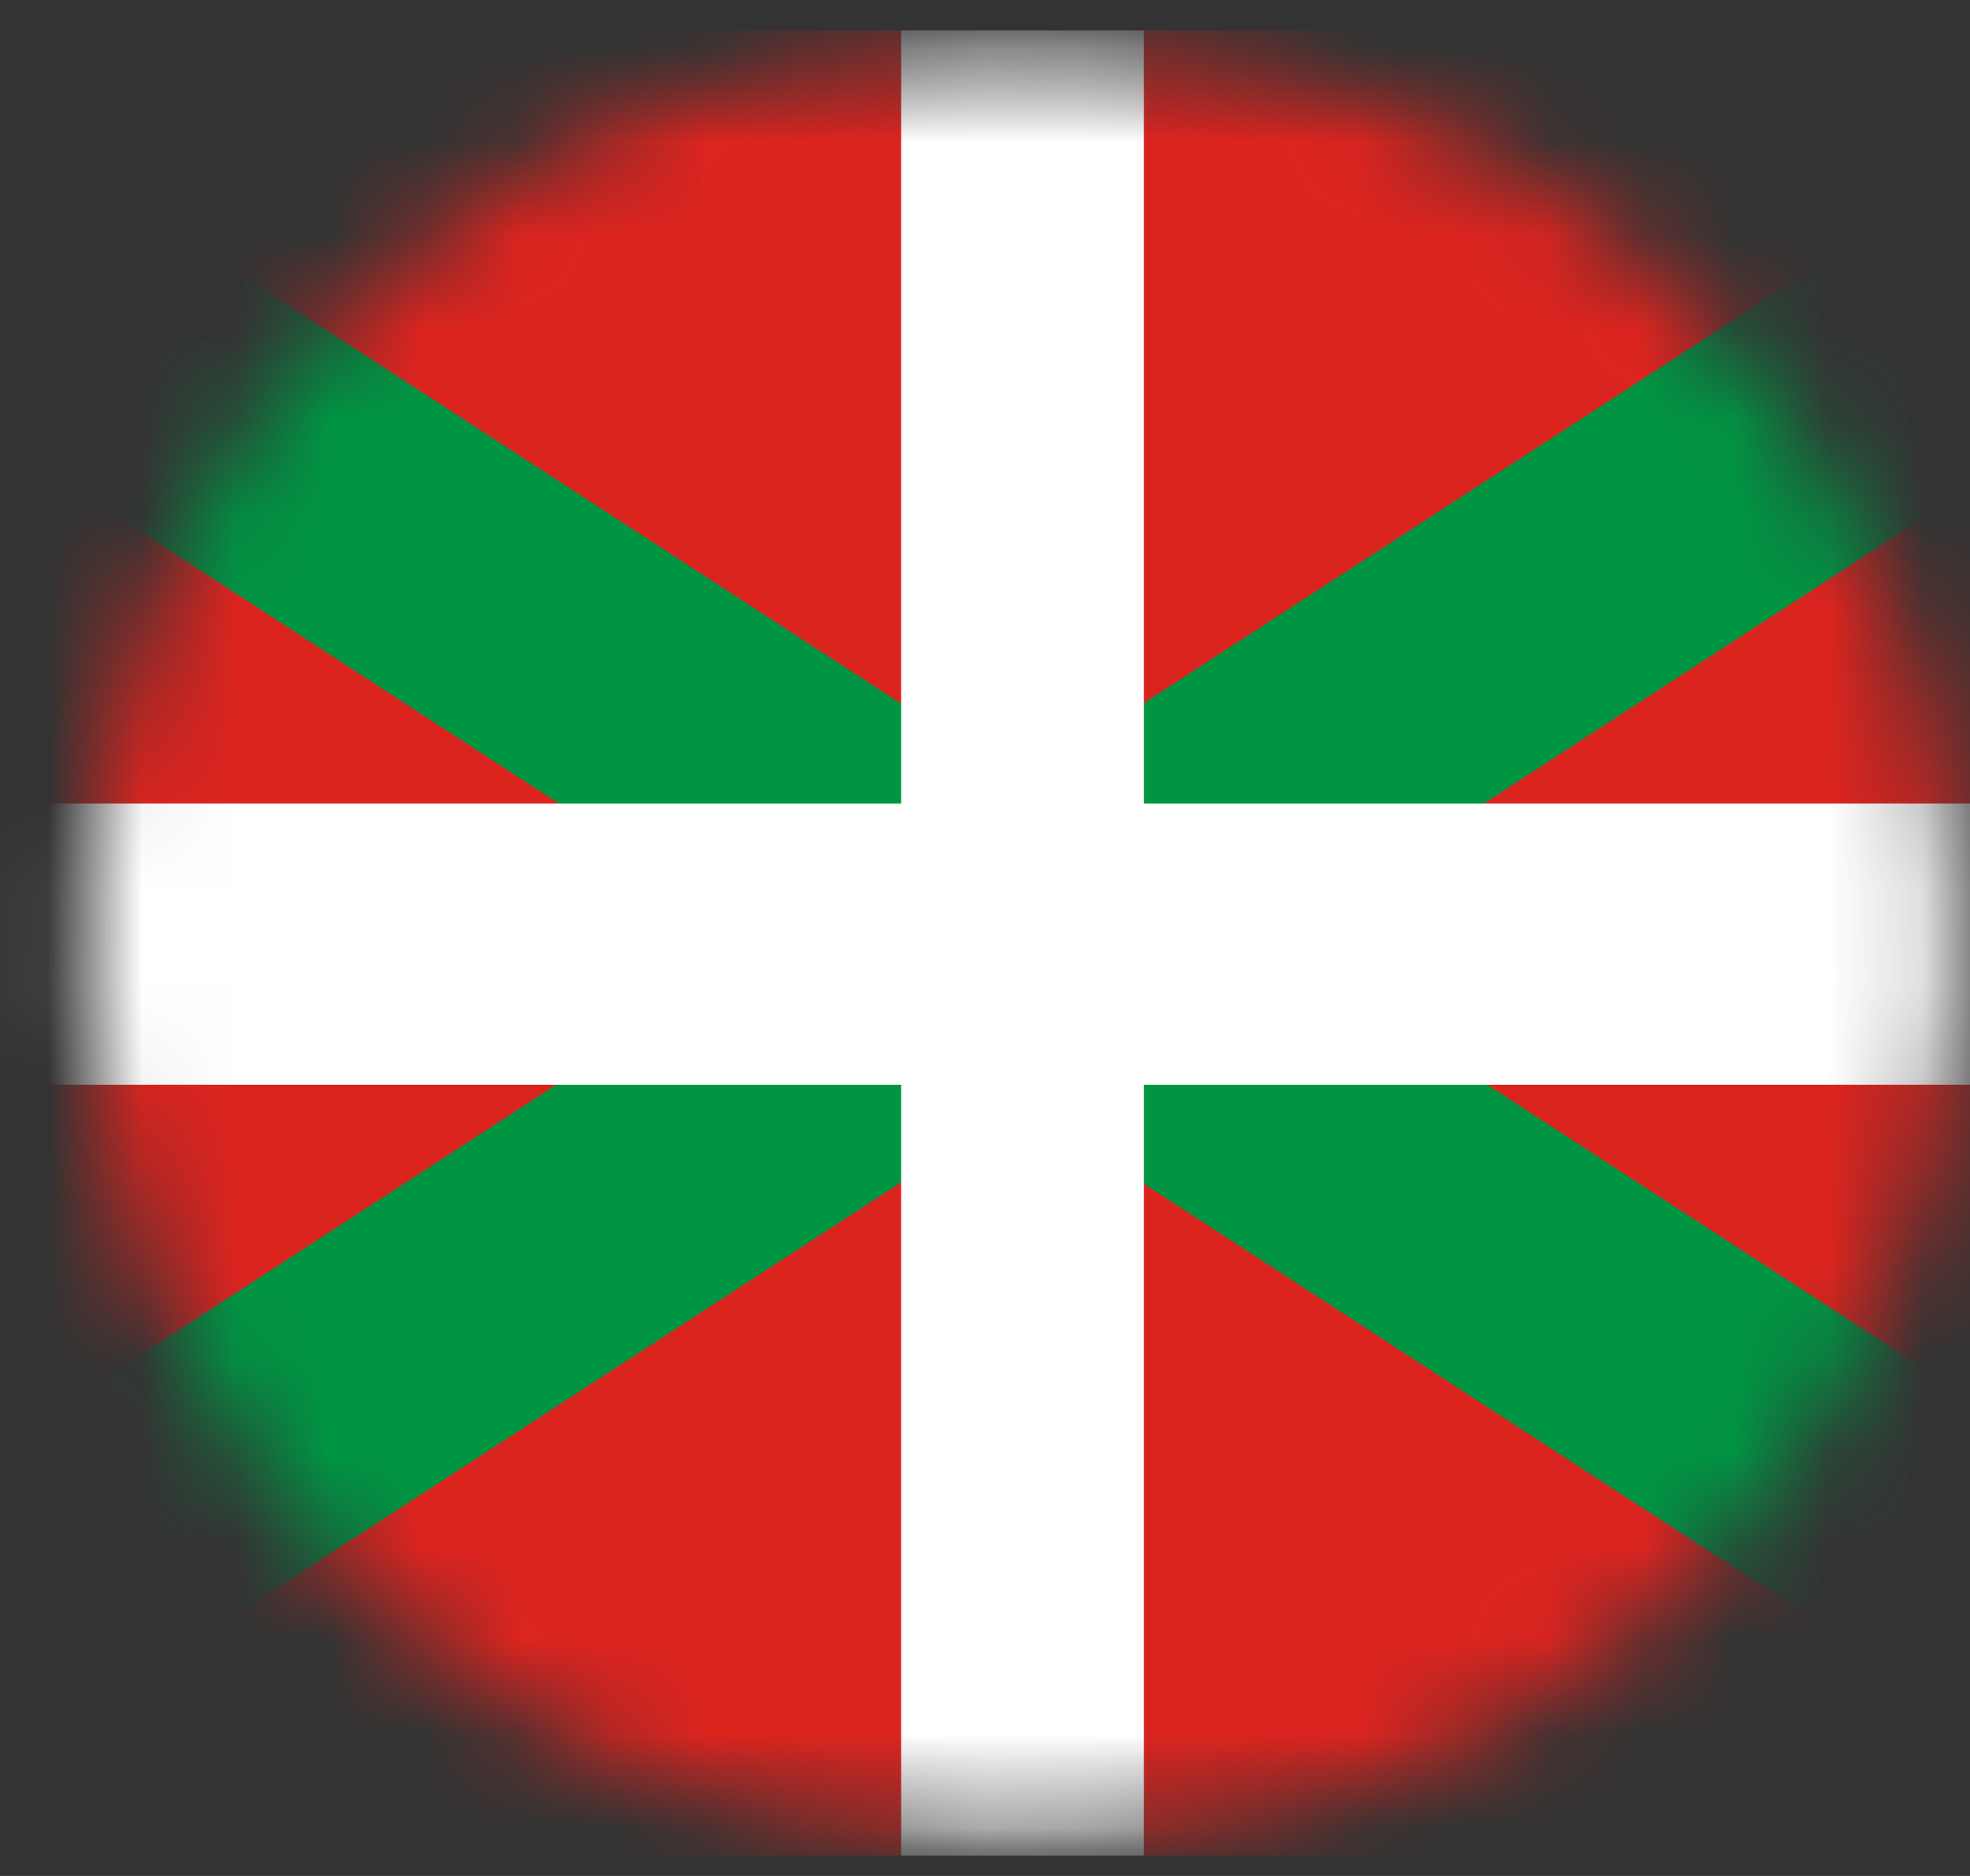
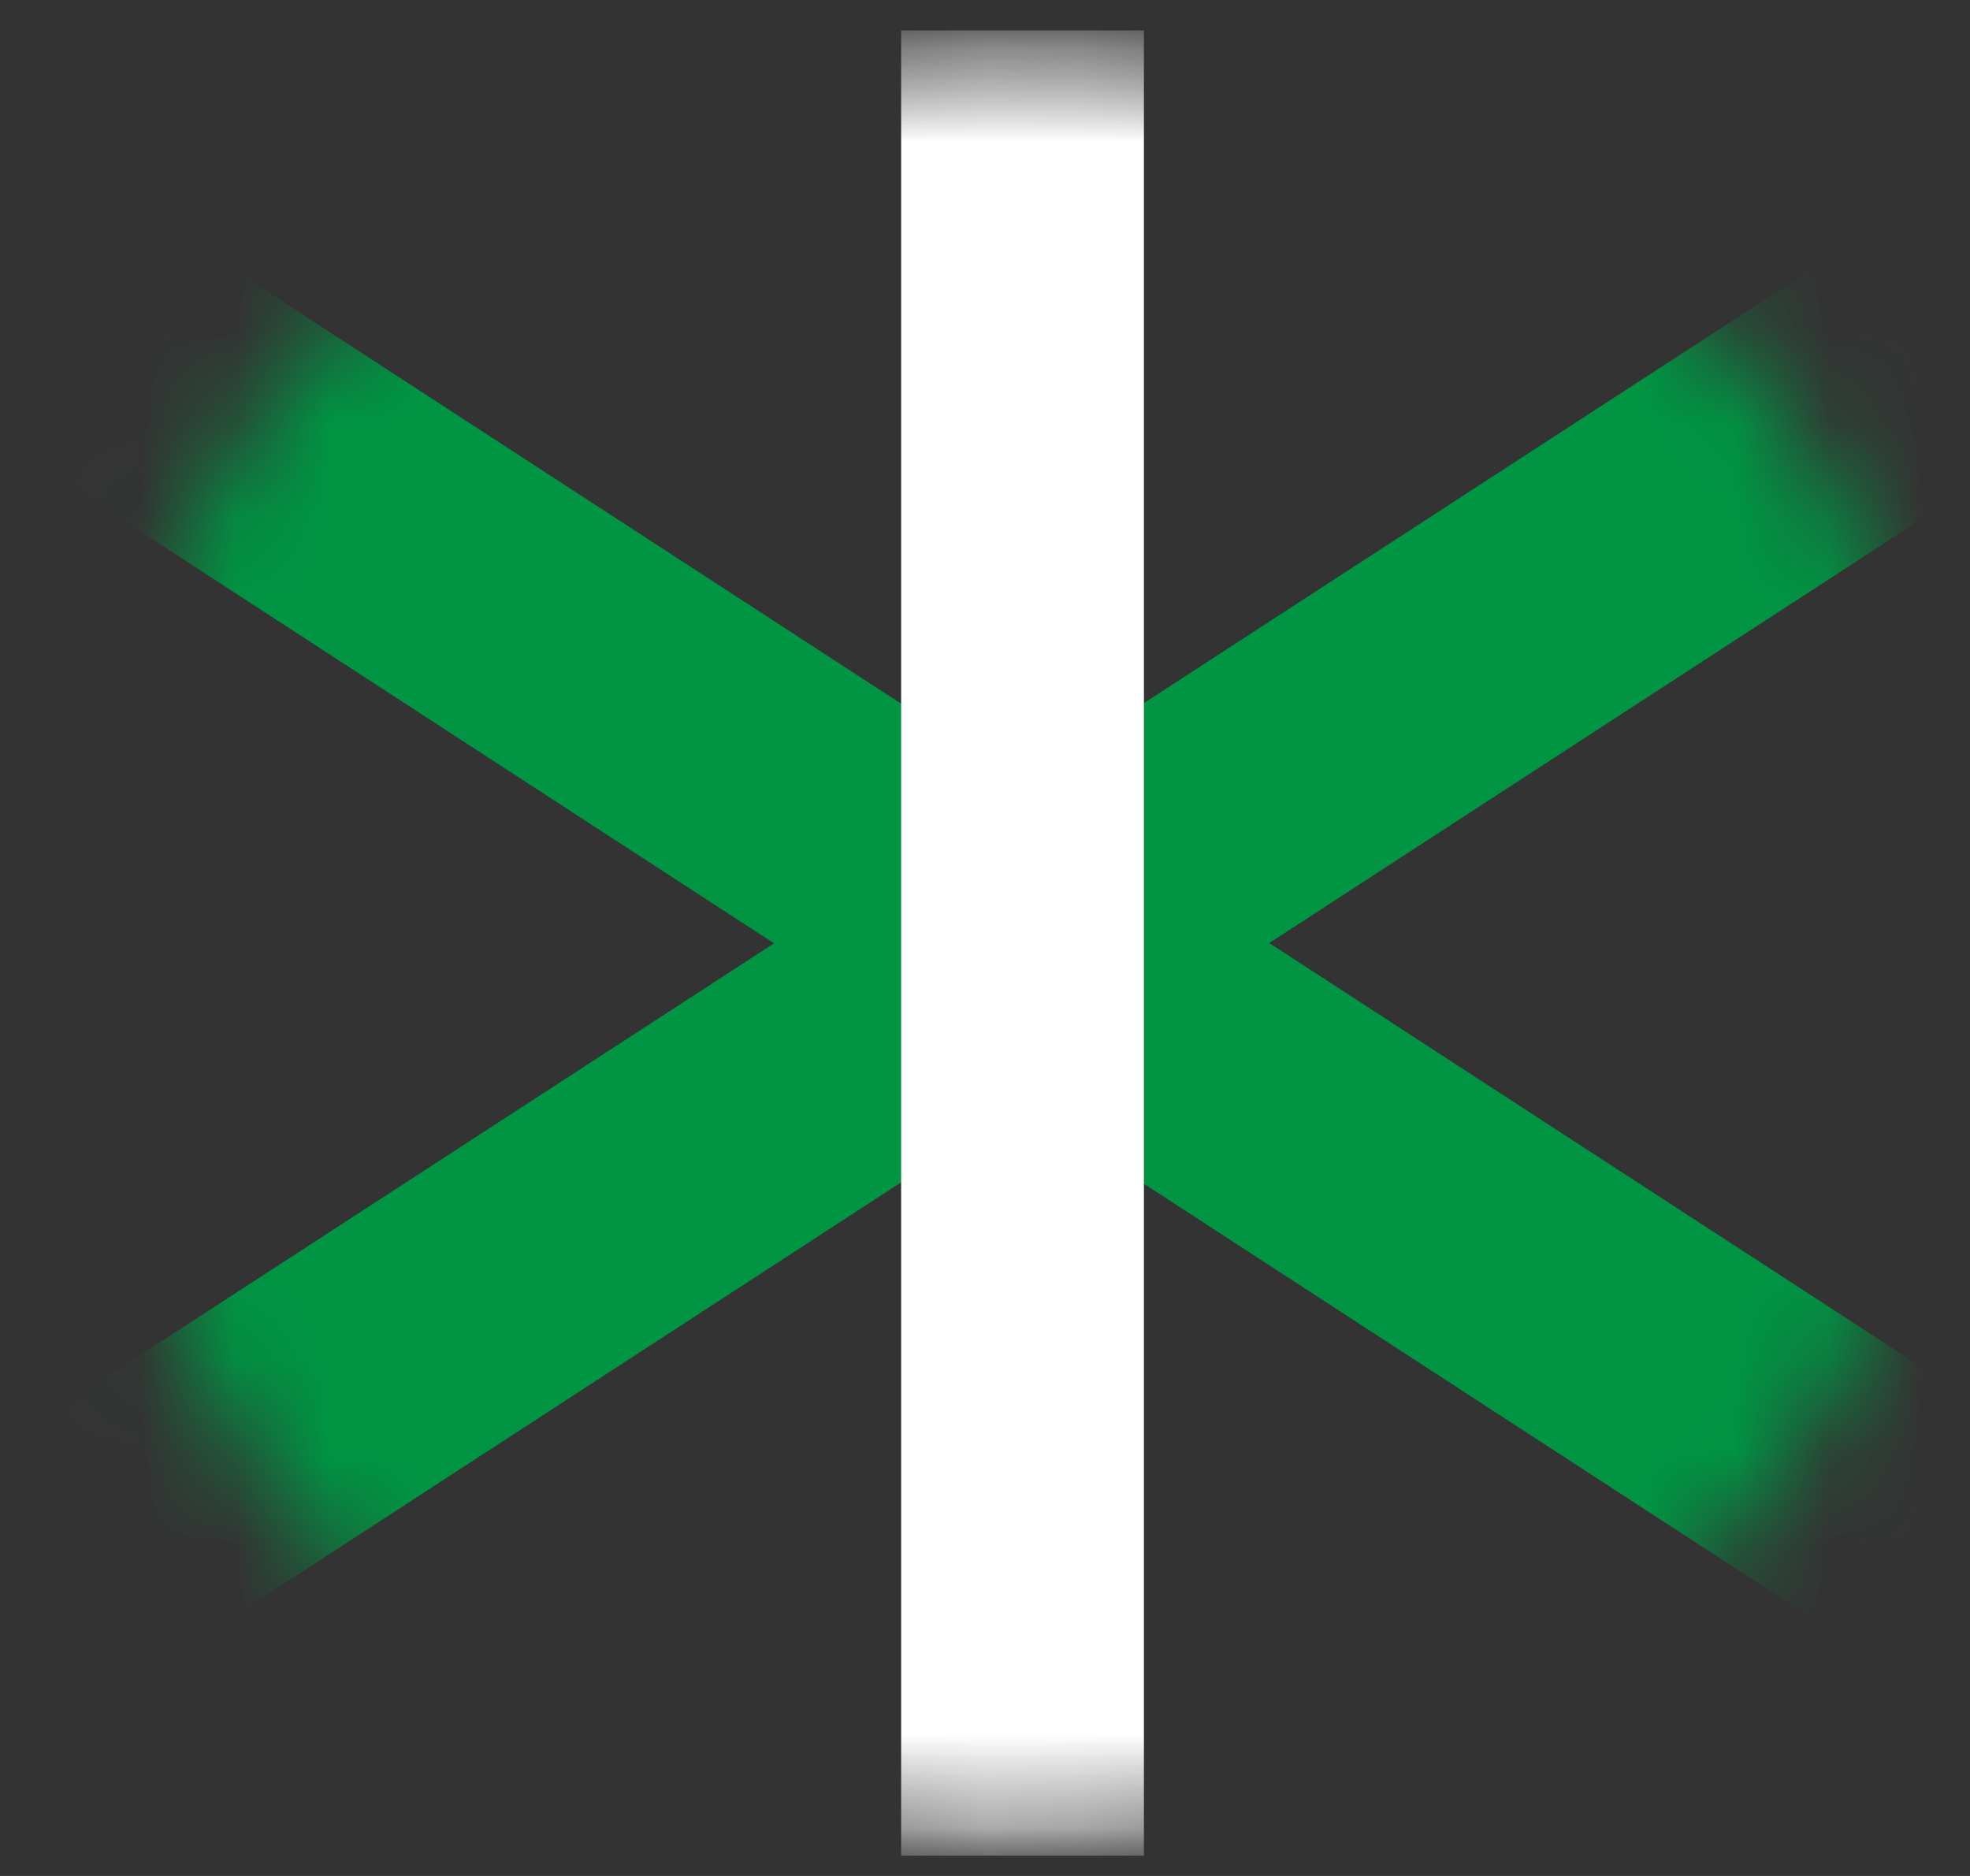
<svg xmlns="http://www.w3.org/2000/svg" width="21" height="20" viewBox="0 0 21 20" fill="none">
  <rect x="0" y="0" width="21" height="20" fill="#333333" stroke="none" />
  <mask id="mask0_336_8659" style="mask-type:luminance" maskUnits="userSpaceOnUse" x="0" y="0" width="21" height="20">
    <path d="M10.9 19.784C5.371 19.784 0.9 15.434 0.9 10.054C0.9 4.674 5.371 0.324 10.9 0.324C16.429 0.324 20.9 4.674 20.9 10.054C20.9 15.434 16.429 19.784 10.9 19.784Z" fill="white" />
  </mask>
  <g mask="url(#mask0_336_8659)">
    <mask id="mask1_336_8659" style="mask-type:luminance" maskUnits="userSpaceOnUse" x="-5" y="0" width="31" height="20">
      <path d="M-4.112 19.784H25.912V0.324H-4.112V19.784Z" fill="white" />
    </mask>
    <g mask="url(#mask1_336_8659)">
-       <path d="M-4.112 19.784H25.912V0.324H-4.112V19.784Z" fill="#DC241F" />
+       <path d="M-4.112 19.784H25.912V0.324V19.784Z" fill="#DC241F" />
      <path d="M25.276 -1.004L-4.747 18.502L-3.476 21.111L26.523 1.606L25.276 -1.004Z" fill="#009543" />
      <path d="M-3.476 -1.004L26.523 18.502L25.253 21.111L-4.747 1.606L-3.476 -1.004Z" fill="#009543" />
-       <path d="M26.288 8.566H-4.324V11.565H26.288V8.566Z" fill="white" />
      <path d="M12.194 0.324H9.606V19.784H12.194V0.324Z" fill="white" />
    </g>
  </g>
</svg>